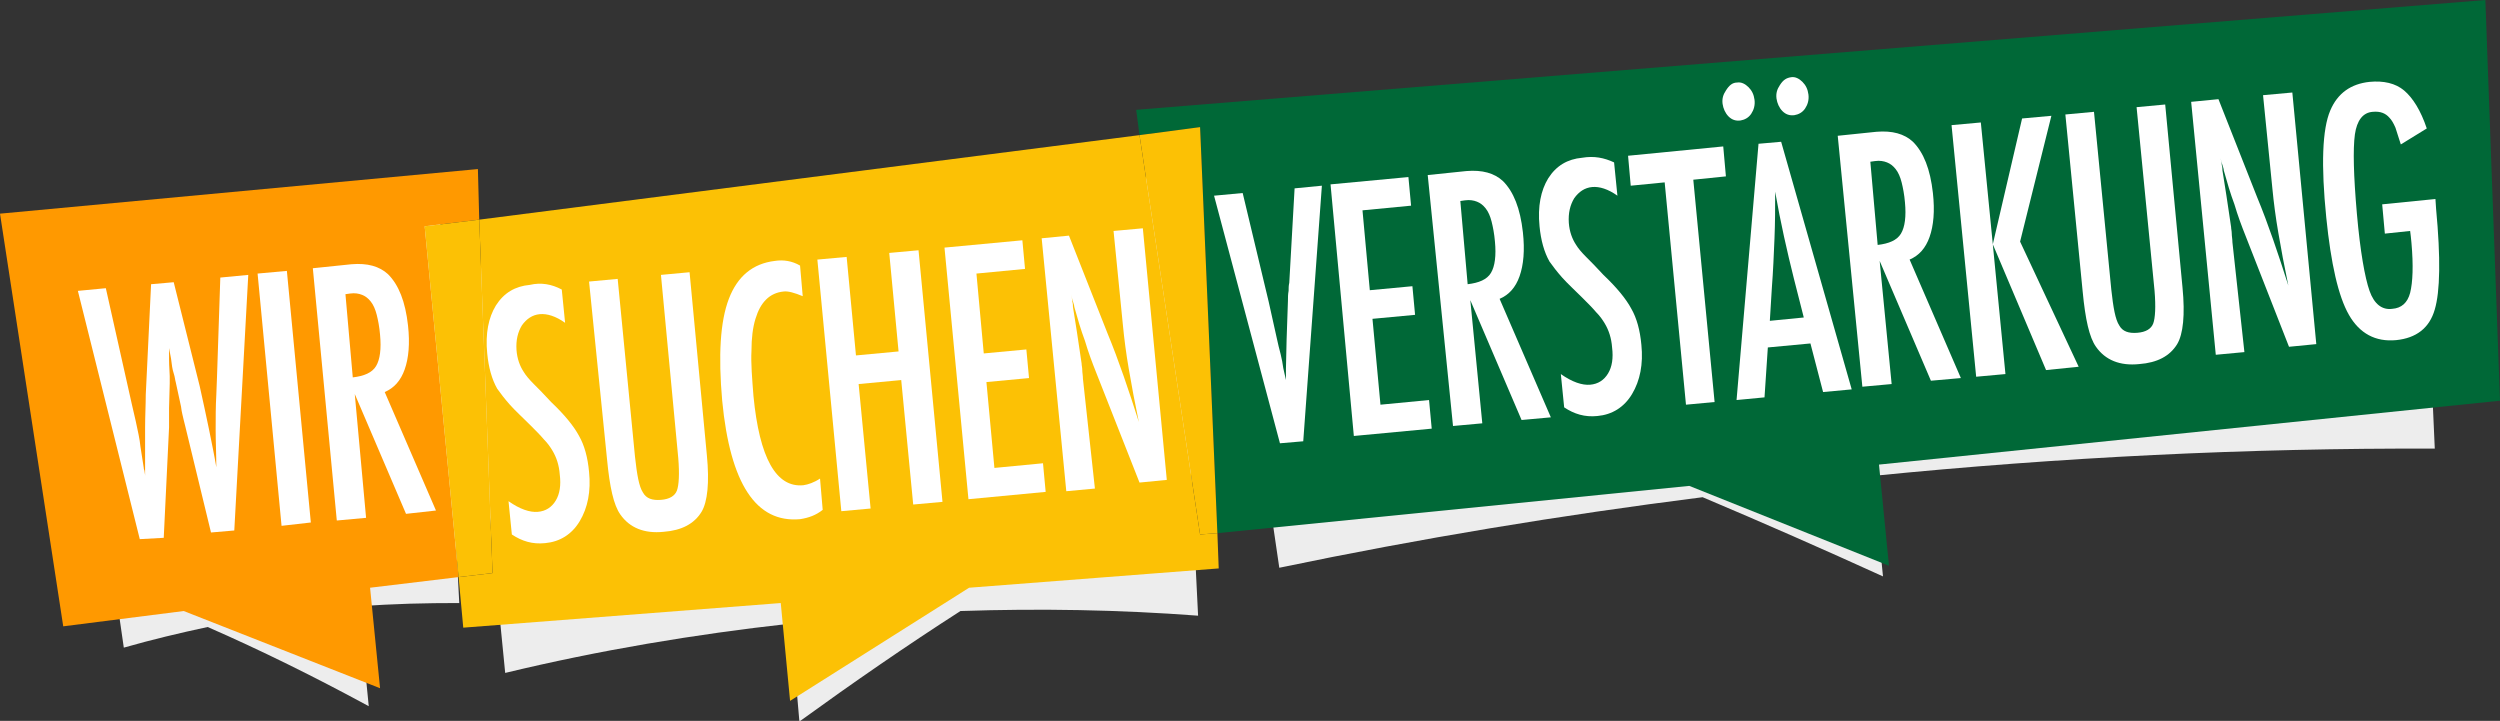
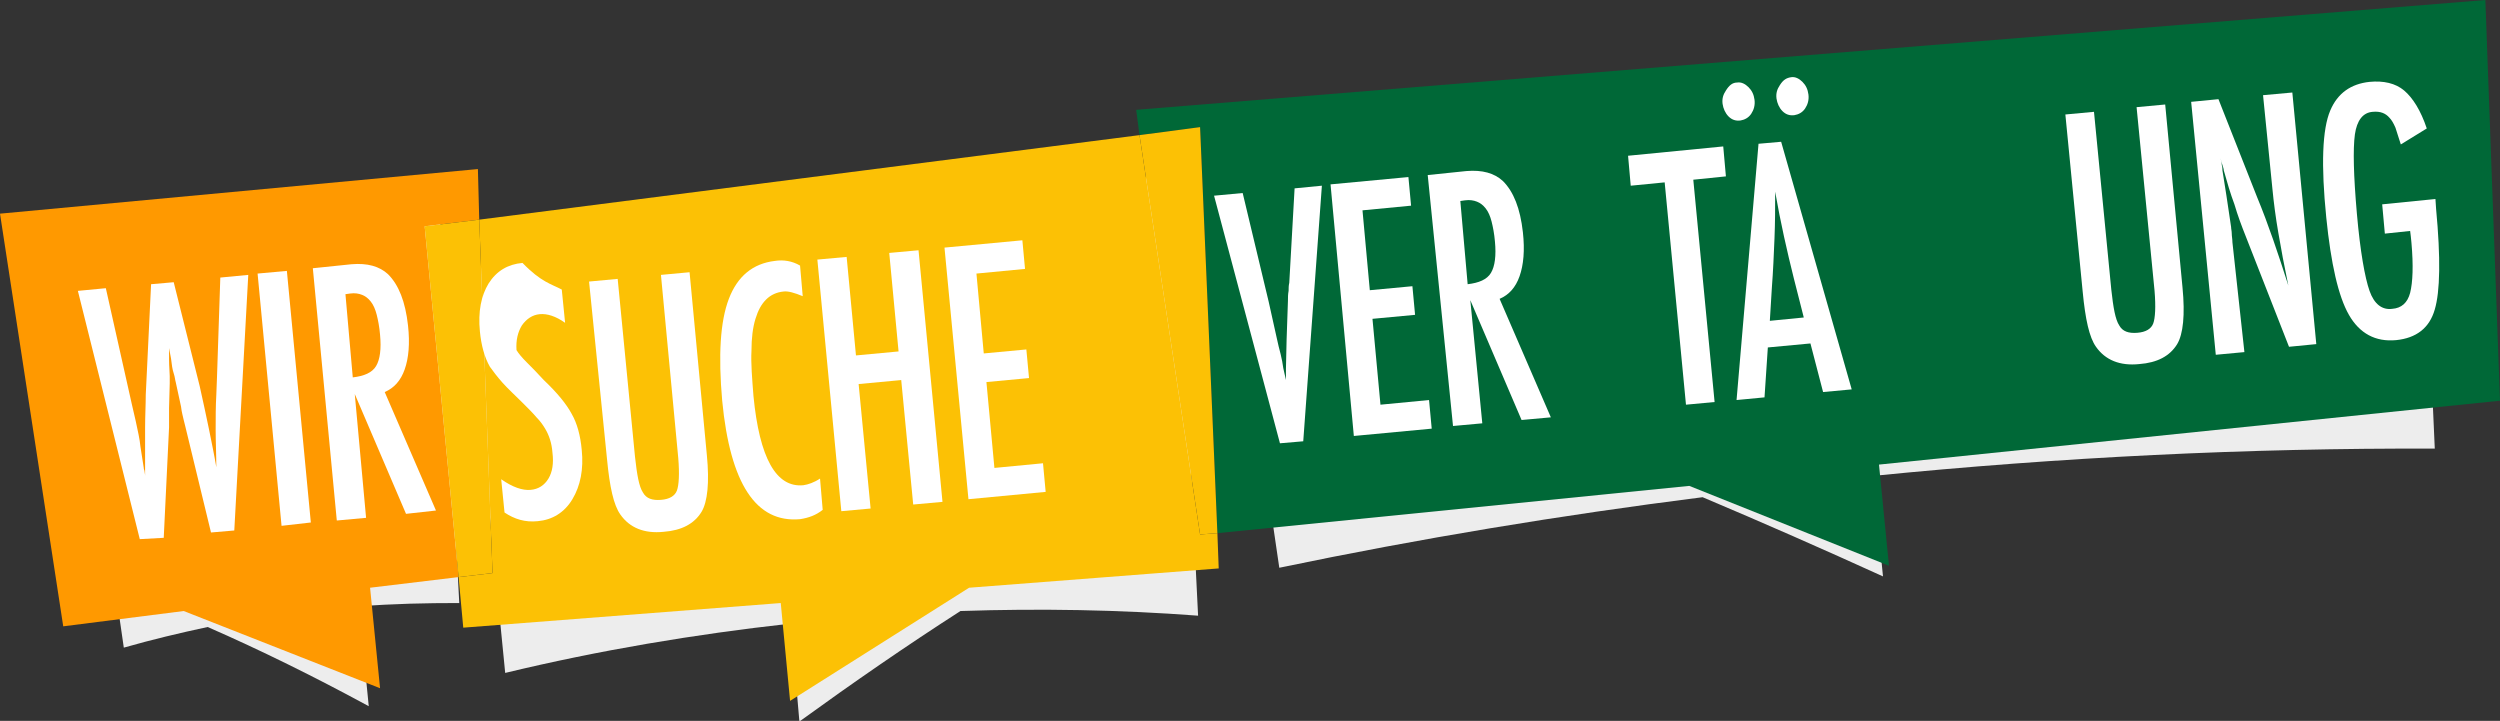
<svg xmlns="http://www.w3.org/2000/svg" version="1.1" id="Ebene_1" x="0px" y="0px" viewBox="0 0 375.6 108.3" style="enable-background:new 0 0 375.6 108.3;" xml:space="preserve">
  <rect x="0" y="0" width="375.6" height="108.3" fill="#333333" stroke="none" />
  <style type="text/css">
	.st0{fill:#EDEDED;}
	.st1{fill:url(#SVGID_1_);}
	.st2{fill:#006837;}
	.st3{fill:#FCC105;}
	.st4{fill:#FFFFFF;}
</style>
  <g>
    <g>
      <g>
        <g>
          <path class="st0" d="M66,30.4c-18.9-1.2-37.9,0.5-56.2,5.2c2.9,20.5,5.8,41.1,8.8,61.7c4.2-1.2,8.4-2.2,12.6-3.1      c8,3.5,16.1,7.5,24.2,11.9c-0.5-5-1-10-1.4-15c5-0.4,10-0.5,15-0.5C67.9,70.5,67,50.5,66,30.4z" />
        </g>
      </g>
    </g>
    <g>
      <g>
        <g>
          <path class="st0" d="M363.3,8.4c-60.6-2.2-121.1,2.3-180.4,13.4c3.1,21.2,6.2,42.3,9.3,63.5c21.1-4.4,42.3-7.9,63.6-10.6      c9,3.8,18.1,7.8,27.1,11.9c-0.5-5-1-10.1-1.5-15.1c28-2.8,56.2-4.2,84.4-4.1C364.9,47.6,364.1,28,363.3,8.4z" />
        </g>
      </g>
    </g>
    <g>
      <g>
        <g>
          <path class="st0" d="M176.9,26.8c-35.9-1-72,3.7-106.8,14c1.9,20.1,3.8,40.2,5.8,60.3c14.1-3.4,28.4-5.8,42.8-7.4      c0.5,4.9,1,9.8,1.4,14.7c8-5.8,16.1-11.4,24.2-16.6c11.9-0.4,23.8-0.2,35.7,0.7C178.9,70.6,177.9,48.7,176.9,26.8z" />
        </g>
      </g>
    </g>
    <g>
      <linearGradient id="SVGID_1_" gradientUnits="userSpaceOnUse" x1="16.986" y1="222.003" x2="89.051" y2="222.003" gradientTransform="matrix(0.996 -9.523010e-02 -9.523010e-02 -0.996 7.87 292.728)">
        <stop offset="0.824" style="stop-color:#FF9900" />
        <stop offset="1" style="stop-color:#FF9900" />
      </linearGradient>
      <polygon class="st1" points="72,33 71.8,25.4 0,32.1 9.5,94.1 27.6,91.8 57.1,103.4 55.6,88.3 68.9,86.7 63.8,34   " />
      <polygon class="st2" points="373.4,0 170.7,16.5 171.2,20.3 180.3,19.1 182.9,80.1 253.8,73 283.8,85 282.3,69.8 375.6,60.2   " />
      <polygon class="st3" points="171.2,20.3 72,33 74,86.1 68.9,86.7 69.6,94.3 117.3,90.6 118.7,105.3 145.6,88.3 183.1,85.4     182.9,80.1 180.3,80.3   " />
      <polygon class="st3" points="72,33 63.8,34 68.9,86.7 74,86.1   " />
      <polygon class="st3" points="171.2,20.3 180.3,80.3 182.9,80.1 180.3,19.1   " />
    </g>
    <g>
-       <path class="st4" d="M84.4,43.5l0.5,5c-1.4-1-2.7-1.4-3.8-1.3c-1.1,0.1-2,0.7-2.7,1.7c-0.6,1-0.9,2.2-0.8,3.7    c0.1,1.3,0.5,2.4,1.1,3.3c0.3,0.5,0.8,1.1,1.5,1.8c0.7,0.7,1.6,1.6,2.6,2.7c2,1.9,3.4,3.6,4.2,5.1c0.8,1.4,1.3,3.2,1.5,5.4    c0.3,2.9-0.2,5.4-1.4,7.4c-1.2,2-3,3.1-5.2,3.3c-1.9,0.2-3.5-0.3-5-1.3l-0.5-5c1.7,1.2,3.2,1.7,4.4,1.6c1.2-0.1,2.1-0.7,2.7-1.7    c0.6-1,0.8-2.3,0.6-3.9c-0.1-1.4-0.5-2.6-1.1-3.6c-0.3-0.5-0.7-1.1-1.3-1.7c-0.5-0.6-1.2-1.3-2-2.1c-1.2-1.2-2.3-2.2-3.1-3.1    c-0.8-0.9-1.4-1.7-1.9-2.4c-0.8-1.4-1.3-3.2-1.5-5.3c-0.3-3,0.2-5.4,1.3-7.2c1.2-1.9,2.9-2.9,5.1-3.1    C81.3,42.4,82.9,42.7,84.4,43.5z" />
+       <path class="st4" d="M84.4,43.5l0.5,5c-1.4-1-2.7-1.4-3.8-1.3c-1.1,0.1-2,0.7-2.7,1.7c-0.6,1-0.9,2.2-0.8,3.7    c0.3,0.5,0.8,1.1,1.5,1.8c0.7,0.7,1.6,1.6,2.6,2.7c2,1.9,3.4,3.6,4.2,5.1c0.8,1.4,1.3,3.2,1.5,5.4    c0.3,2.9-0.2,5.4-1.4,7.4c-1.2,2-3,3.1-5.2,3.3c-1.9,0.2-3.5-0.3-5-1.3l-0.5-5c1.7,1.2,3.2,1.7,4.4,1.6c1.2-0.1,2.1-0.7,2.7-1.7    c0.6-1,0.8-2.3,0.6-3.9c-0.1-1.4-0.5-2.6-1.1-3.6c-0.3-0.5-0.7-1.1-1.3-1.7c-0.5-0.6-1.2-1.3-2-2.1c-1.2-1.2-2.3-2.2-3.1-3.1    c-0.8-0.9-1.4-1.7-1.9-2.4c-0.8-1.4-1.3-3.2-1.5-5.3c-0.3-3,0.2-5.4,1.3-7.2c1.2-1.9,2.9-2.9,5.1-3.1    C81.3,42.4,82.9,42.7,84.4,43.5z" />
      <path class="st4" d="M88.5,42.3l4.3-0.4l2.6,26.7c0.3,2.7,0.6,4.5,1.2,5.4c0.5,0.9,1.4,1.2,2.7,1.1c1.3-0.1,2.1-0.6,2.4-1.4    c0.3-0.8,0.4-2.5,0.2-4.9l-2.6-27.5l4.3-0.4l2.6,27.5c0.4,4.1,0.1,7-0.8,8.5c-1.1,1.8-3,2.8-5.7,3c-2.9,0.3-5.1-0.6-6.5-2.6    c-1-1.4-1.6-4.1-2-8.3L88.5,42.3L88.5,42.3z" />
      <path class="st4" d="M120.2,39.9l0.4,4.6c-1.2-0.5-2.2-0.8-2.9-0.7c-1,0.1-1.9,0.5-2.6,1.2c-0.7,0.7-1.2,1.6-1.6,2.9    c-0.4,1.3-0.6,2.9-0.6,4.8c-0.1,1.9,0.1,4.2,0.3,6.8c0.9,9.3,3.4,13.8,7.5,13.4c0.7-0.1,1.6-0.4,2.5-1l0.4,4.7    c-1,0.8-2.1,1.2-3.4,1.4c-6.6,0.6-10.5-5.3-11.7-17.8c-0.6-6.8-0.3-11.9,1-15.3s3.6-5.3,6.9-5.7C117.7,39,119,39.2,120.2,39.9z" />
      <path class="st4" d="M122.8,39l4.4-0.4l1.4,14.8l6.4-0.6L133.6,38l4.4-0.4l3.6,37.8l-4.4,0.4l-1.8-18.7l-6.4,0.6l1.8,18.7    l-4.4,0.4L122.8,39z" />
      <path class="st4" d="M141.9,37.2l11.7-1.1l0.4,4.3l-7.3,0.7l1.1,12l6.4-0.6l0.4,4.3l-6.4,0.6l1.2,12.9l7.3-0.7l0.4,4.3L145.5,75    L141.9,37.2z" />
-       <path class="st4" d="M156.5,35.8l4.1-0.4l5.8,14.7c1.7,4.1,3.2,8.6,4.7,13.3c-0.6-2.9-1.1-5.5-1.5-7.9c-0.4-2.3-0.7-4.6-0.9-6.7    l-1.4-14.1l4.4-0.4l3.6,37.8l-4.1,0.4L164.7,56c-0.6-1.5-1.2-3.1-1.7-4.8c-0.6-1.6-1.1-3.3-1.6-5.1c0-0.2-0.1-0.5-0.2-0.8    c-0.1-0.3-0.2-0.7-0.3-1.1c0.1,0.4,0.2,0.8,0.2,1.1c0.1,0.3,0.1,0.6,0.1,0.8l0.6,3.8l0.7,4.7c0,0.3,0.1,0.6,0.1,1    c0,0.4,0.1,0.8,0.1,1.3l1.8,16.5l-4.3,0.4L156.5,35.8L156.5,35.8z" />
    </g>
    <g>
      <path class="st4" d="M11.7,43.7l4.2-0.4l3.9,17.4l0.6,2.6c0.3,1.4,0.6,2.7,0.7,3.8l0.5,3.2c0,0.1,0,0.2,0.1,0.4    c0,0.2,0.1,0.5,0.1,0.8l0-1.2c0-2.2,0-4.1,0-6c0-1.8,0.1-3.5,0.1-5l0.8-16.6l3.4-0.3L30,58c0.5,2.3,1,4.5,1.4,6.5    c0.4,2,0.8,3.9,1.1,5.7c0-1.9-0.1-3.8-0.1-5.6c0-1.8,0-3.6,0.1-5.3l0.1-2.6l0.5-15l4.2-0.4l-2.1,38.4L31.7,80l-3.9-16.1    c0-0.1-0.1-0.3-0.2-0.8c-0.1-0.5-0.3-1.1-0.4-2l-0.8-3.7c-0.1-0.3-0.1-0.7-0.3-1.3s-0.3-1.3-0.4-2.2l-0.3-1.6c0,0.4,0,0.7,0,1    c0,0.3,0,0.5,0,0.7c0,1.1,0.1,1.9,0.1,2.5c0,0.6,0,1,0,1.1l-0.1,3.7c0,0.8,0,1.5,0,2c0,0.5,0,0.8,0,0.9l-0.8,16.6L21,81L11.7,43.7    z" />
      <path class="st4" d="M38.7,41.1l4.4-0.4l3.6,37.8L42.3,79L38.7,41.1z" />
      <path class="st4" d="M47,40.3l5.8-0.6c2.4-0.2,4.2,0.3,5.5,1.5c1.6,1.6,2.6,4.1,3,7.7c0.3,2.7,0.1,4.9-0.5,6.6    c-0.6,1.7-1.6,2.8-3,3.4l7.7,17.8L61,77.2l-7.7-18L55,77.8l-4.4,0.4L47,40.3z M53,56.7c1.7-0.2,2.9-0.7,3.5-1.7s0.8-2.6,0.6-4.7    c-0.1-1.2-0.3-2.2-0.5-3s-0.5-1.5-0.9-2s-0.8-0.8-1.3-1c-0.5-0.2-1.1-0.3-1.8-0.2l-0.7,0.1L53,56.7z" />
    </g>
    <g>
      <path class="st4" d="M182.4,29.4l4.3-0.4l3.3,13.8l0.6,2.5l1.2,5.4c0.2,0.9,0.4,1.8,0.6,2.5c0.2,0.8,0.3,1.4,0.4,2.1l0.4,1.8    c0-0.4,0-0.7,0-1c0-0.3,0-0.5,0-0.7l0.1-4.4l0.2-5.8c0-0.5,0-1,0.1-1.5c0-0.4,0-0.8,0.1-1.2l0.8-14.2l4.1-0.4l-2.8,38.4l-3.5,0.3    L182.4,29.4z" />
      <path class="st4" d="M199.9,27.7l11.7-1.1l0.4,4.3l-7.3,0.7l1.1,12l6.4-0.6l0.4,4.3l-6.4,0.6l1.2,12.9l7.3-0.7l0.4,4.3l-11.7,1.1    L199.9,27.7L199.9,27.7z" />
      <path class="st4" d="M214.5,26.3l5.8-0.6c2.4-0.2,4.2,0.3,5.5,1.5c1.6,1.6,2.6,4.1,3,7.7c0.3,2.7,0.1,4.9-0.5,6.6    c-0.6,1.7-1.6,2.8-3,3.4l7.7,17.8l-4.4,0.4l-7.7-18l1.8,18.5l-4.4,0.4L214.5,26.3L214.5,26.3z M220.5,42.7    c1.7-0.2,2.9-0.7,3.5-1.7c0.6-1,0.8-2.6,0.6-4.7c-0.1-1.2-0.3-2.2-0.5-3s-0.5-1.5-0.9-2c-0.4-0.5-0.8-0.8-1.3-1    c-0.5-0.2-1.1-0.3-1.8-0.2l-0.7,0.1L220.5,42.7z" />
-       <path class="st4" d="M242.5,24.4l0.5,5c-1.4-1-2.7-1.4-3.8-1.3c-1.1,0.1-2,0.7-2.7,1.7c-0.6,1-0.9,2.2-0.8,3.7    c0.1,1.3,0.5,2.4,1.1,3.3c0.3,0.5,0.8,1.1,1.5,1.8c0.7,0.7,1.6,1.6,2.6,2.7c2,1.9,3.4,3.6,4.2,5.1c0.8,1.4,1.3,3.2,1.5,5.4    c0.3,2.9-0.2,5.4-1.4,7.4c-1.2,2-3,3.1-5.2,3.3c-1.9,0.2-3.5-0.3-5-1.3l-0.5-5c1.7,1.2,3.2,1.7,4.4,1.6c1.2-0.1,2.1-0.7,2.7-1.7    c0.6-1,0.8-2.3,0.6-3.9c-0.1-1.4-0.5-2.6-1.1-3.6c-0.3-0.5-0.7-1.1-1.3-1.7c-0.5-0.6-1.2-1.3-2-2.1c-1.2-1.2-2.3-2.2-3.1-3.1    c-0.8-0.9-1.4-1.7-1.9-2.4c-0.8-1.4-1.3-3.2-1.5-5.3c-0.3-3,0.2-5.4,1.3-7.2c1.2-1.9,2.9-2.9,5.1-3.1    C239.5,23.4,241,23.7,242.5,24.4z" />
      <path class="st4" d="M244.6,23.4l14.3-1.4l0.4,4.5l-4.9,0.5l3.2,33.4l-4.3,0.4l-3.2-33.4l-5.1,0.5L244.6,23.4L244.6,23.4z" />
      <path class="st4" d="M264.2,21.6l3.4-0.3l10.6,37.2l-4.3,0.4l-1.9-7.3l-6.4,0.6l-0.5,7.5l-4.2,0.4L264.2,21.6z M261,12.4    c0.6-0.1,1.2,0.2,1.7,0.7c0.5,0.5,0.8,1.1,0.9,1.9s-0.1,1.5-0.5,2.1c-0.4,0.6-1,0.9-1.6,1c-0.7,0.1-1.3-0.1-1.8-0.6    c-0.5-0.5-0.8-1.2-0.9-1.9c-0.1-0.8,0.1-1.4,0.5-2C259.8,12.8,260.3,12.4,261,12.4z M271,47.7l-1.5-5.9c-1-4-2-8.4-2.8-13    c0,2.3,0,4.6-0.1,7c-0.1,2.4-0.2,4.9-0.4,7.5l-0.3,4.9L271,47.7L271,47.7z M269.1,11.6c0.6-0.1,1.2,0.2,1.7,0.7    c0.5,0.5,0.8,1.1,0.9,1.9s-0.1,1.5-0.5,2.1c-0.4,0.6-1,0.9-1.6,1c-0.7,0.1-1.3-0.1-1.8-0.6c-0.5-0.5-0.8-1.2-0.9-1.9    c-0.1-0.8,0.1-1.4,0.5-2C267.9,12,268.4,11.7,269.1,11.6z" />
-       <path class="st4" d="M276.1,20.4l5.8-0.6c2.4-0.2,4.2,0.3,5.5,1.5c1.6,1.6,2.6,4.1,3,7.7c0.3,2.7,0.1,4.9-0.5,6.6    c-0.6,1.7-1.6,2.8-3,3.4l7.7,17.8l-4.5,0.4l-7.7-18l1.8,18.5l-4.4,0.4L276.1,20.4z M282.1,36.8c1.7-0.2,2.9-0.7,3.5-1.7    c0.6-1,0.8-2.6,0.6-4.7c-0.1-1.2-0.3-2.2-0.5-3c-0.2-0.8-0.5-1.5-0.9-2c-0.4-0.5-0.8-0.8-1.3-1c-0.5-0.2-1.1-0.3-1.8-0.2l-0.7,0.1    L282.1,36.8z" />
-       <path class="st4" d="M293.2,18.8l4.4-0.4l1.8,18.3l4.4-18.9l4.4-0.4l-4.7,18.9l8.8,18.8l-4.9,0.5l-8-18.9l1.9,19.5l-4.4,0.4    L293.2,18.8L293.2,18.8z" />
      <path class="st4" d="M310.3,17.2l4.3-0.4l2.6,26.7c0.3,2.7,0.6,4.5,1.2,5.4c0.5,0.9,1.4,1.2,2.7,1.1c1.3-0.1,2.1-0.6,2.4-1.4    c0.3-0.8,0.4-2.5,0.2-4.9L321,16.1l4.3-0.4l2.6,27.5c0.4,4.1,0.1,7-0.8,8.5c-1.1,1.8-3,2.8-5.7,3c-2.9,0.3-5.1-0.6-6.5-2.6    c-1-1.4-1.6-4.1-2-8.3L310.3,17.2L310.3,17.2z" />
      <path class="st4" d="M329.2,15.3l4.1-0.4l5.8,14.7c1.7,4.1,3.2,8.6,4.7,13.3c-0.6-2.9-1.1-5.5-1.5-7.9c-0.4-2.3-0.7-4.6-0.9-6.7    L340,14.3l4.4-0.4l3.6,37.8l-4.1,0.4l-6.5-16.6c-0.6-1.5-1.2-3.1-1.7-4.8c-0.6-1.6-1.1-3.3-1.6-5.1c0-0.2-0.1-0.5-0.2-0.8    c-0.1-0.3-0.2-0.7-0.3-1.1c0.1,0.4,0.2,0.8,0.2,1.1c0.1,0.3,0.1,0.6,0.1,0.8l0.6,3.8l0.7,4.7c0,0.3,0.1,0.6,0.1,1    c0,0.4,0.1,0.8,0.1,1.3l1.8,16.5l-4.3,0.4L329.2,15.3z" />
      <path class="st4" d="M357.9,30.7l8-0.8l0.1,1.5c0.7,7.4,0.6,12.4-0.2,15.1c-0.8,2.8-2.8,4.3-5.8,4.6c-3.1,0.3-5.5-1-7.1-3.8    c-1.6-2.8-2.7-7.7-3.4-14.6c-0.8-7.9-0.6-13.3,0.6-16.1c1.1-2.6,3.1-4,5.9-4.3c2.1-0.2,3.9,0.2,5.2,1.3c1.3,1.1,2.5,3,3.4,5.7    l-3.9,2.4c-0.3-1-0.6-1.8-0.8-2.5c-0.3-0.7-0.6-1.2-0.9-1.5c-0.6-0.7-1.4-1-2.5-0.9c-1.5,0.1-2.4,1.3-2.7,3.4    c-0.3,2.2-0.2,6.2,0.3,11.9c0.5,5.7,1.2,9.6,1.9,11.6c0.7,2,1.9,2.9,3.4,2.7c1.4-0.1,2.3-0.9,2.7-2.4c0.4-1.6,0.5-4.1,0.2-7.5    l-0.1-1l-0.1-0.8l-3.8,0.4L357.9,30.7L357.9,30.7z" />
    </g>
  </g>
</svg>